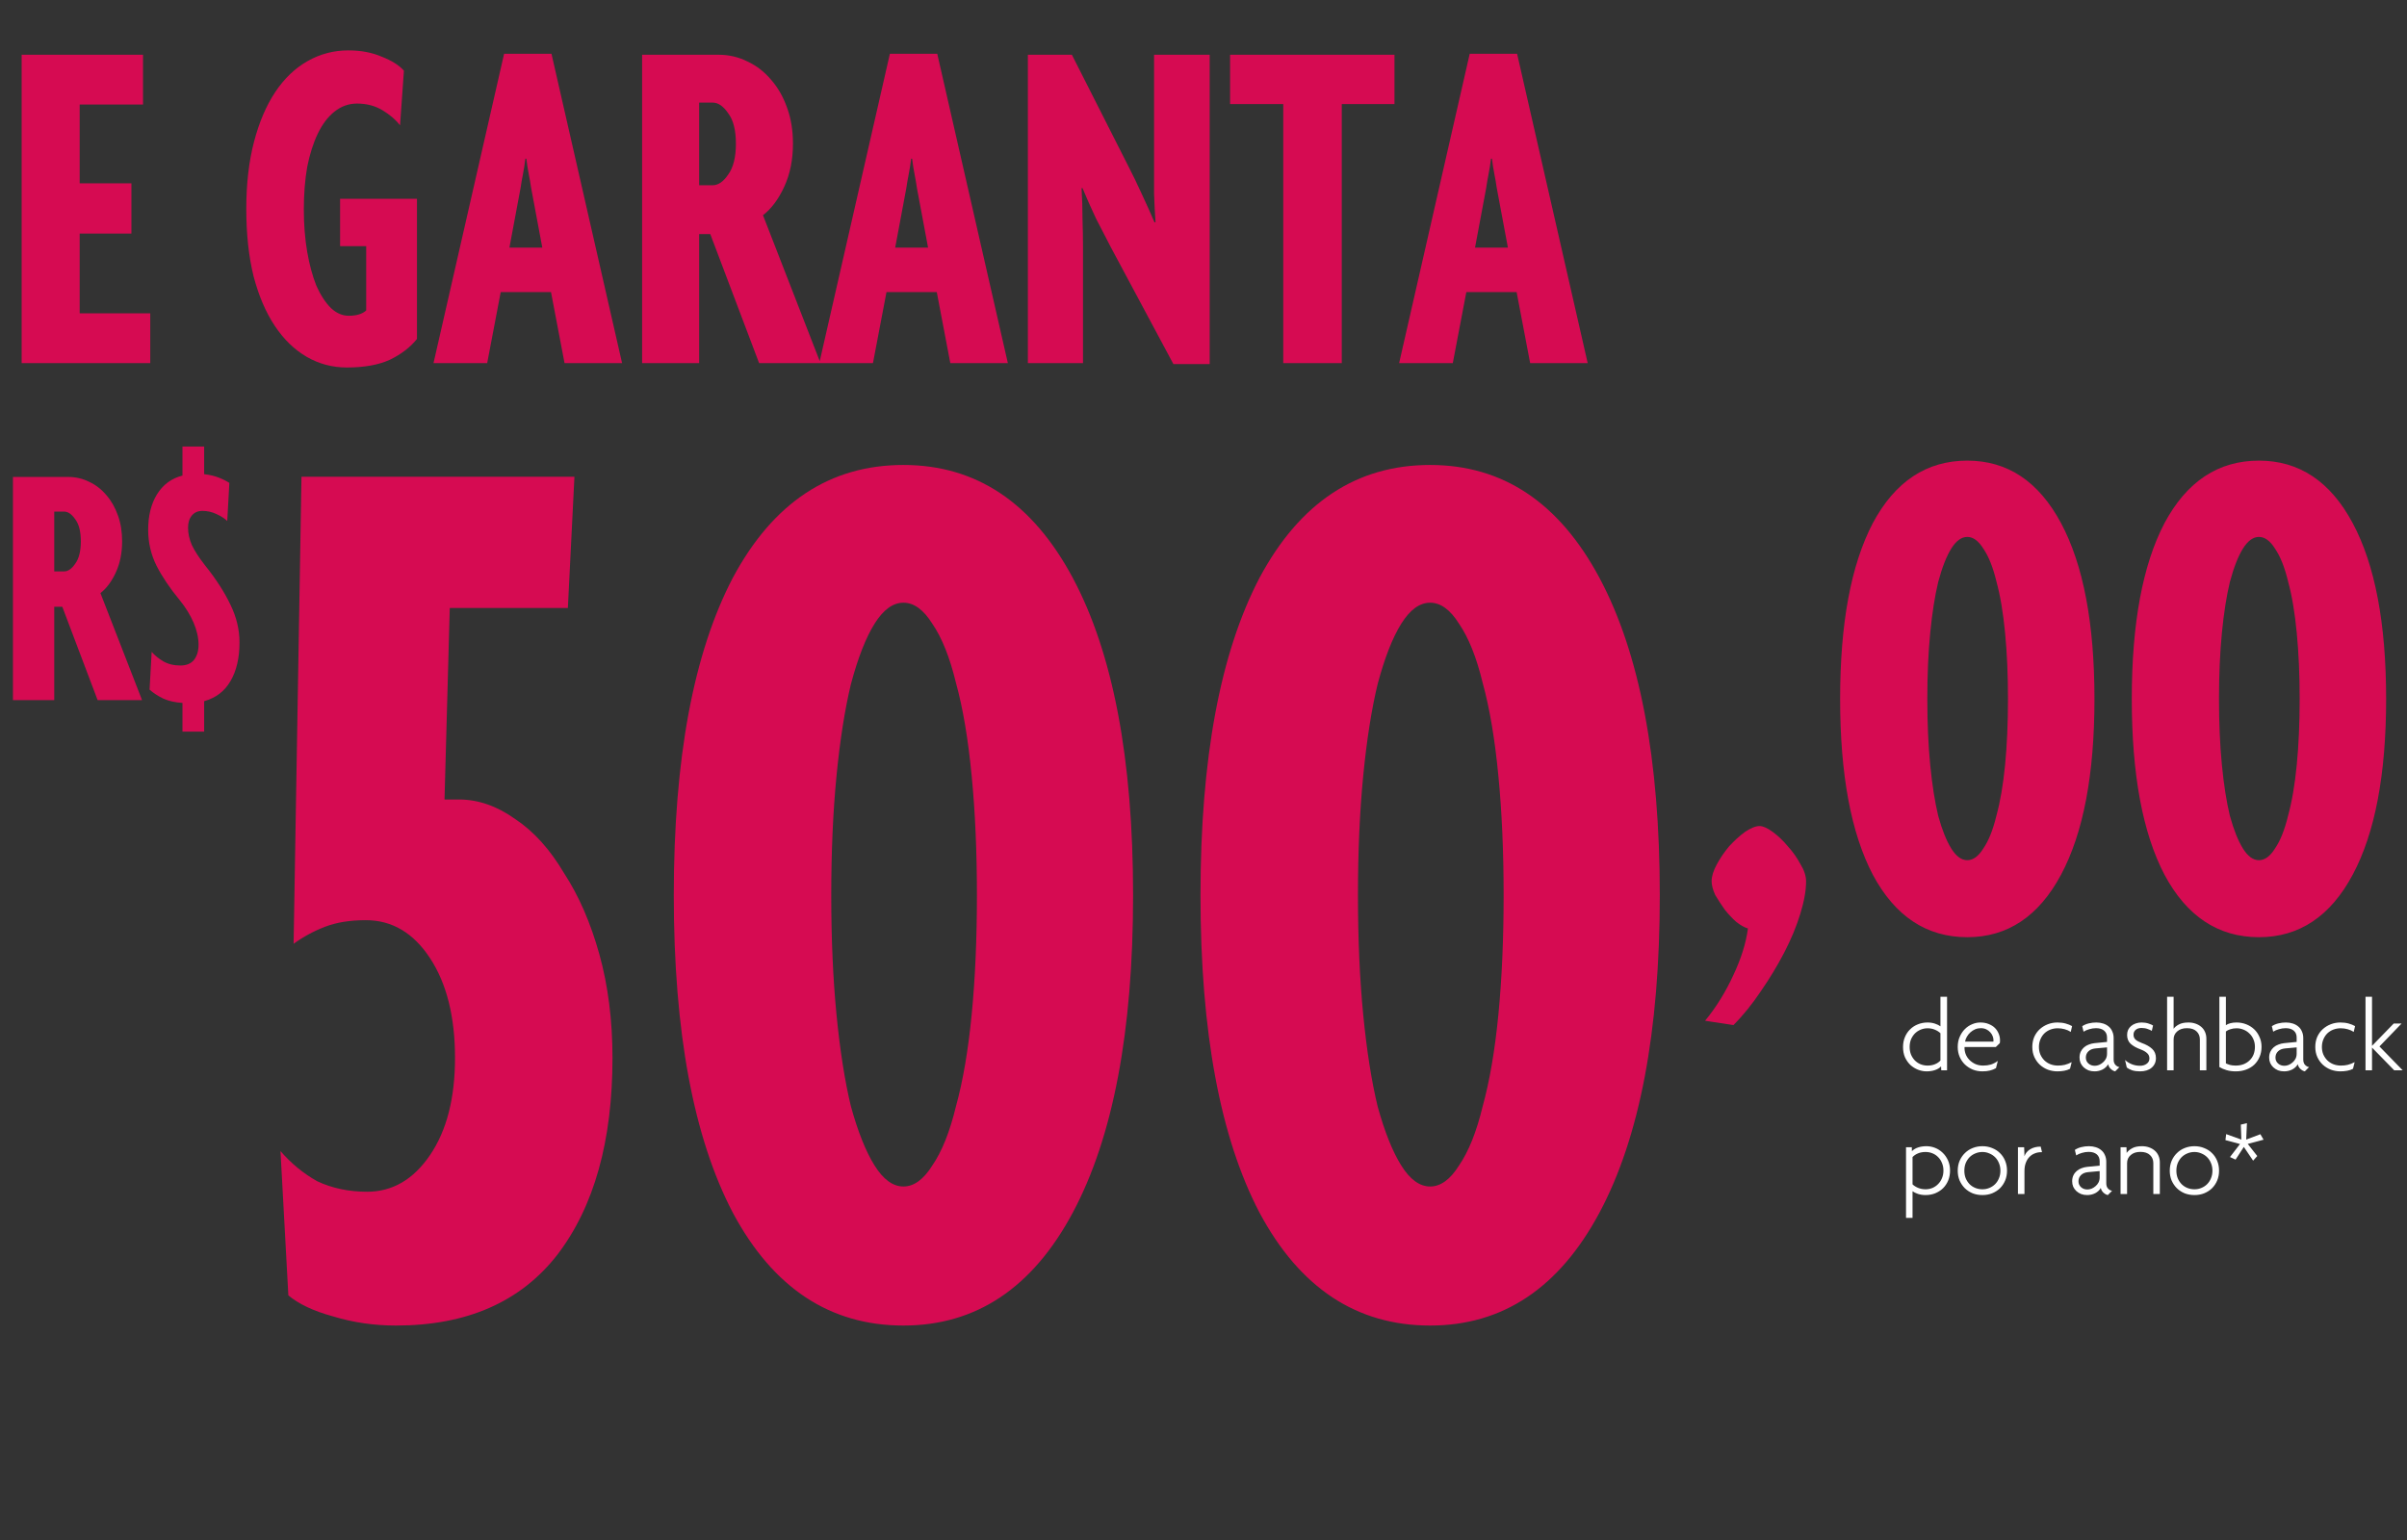
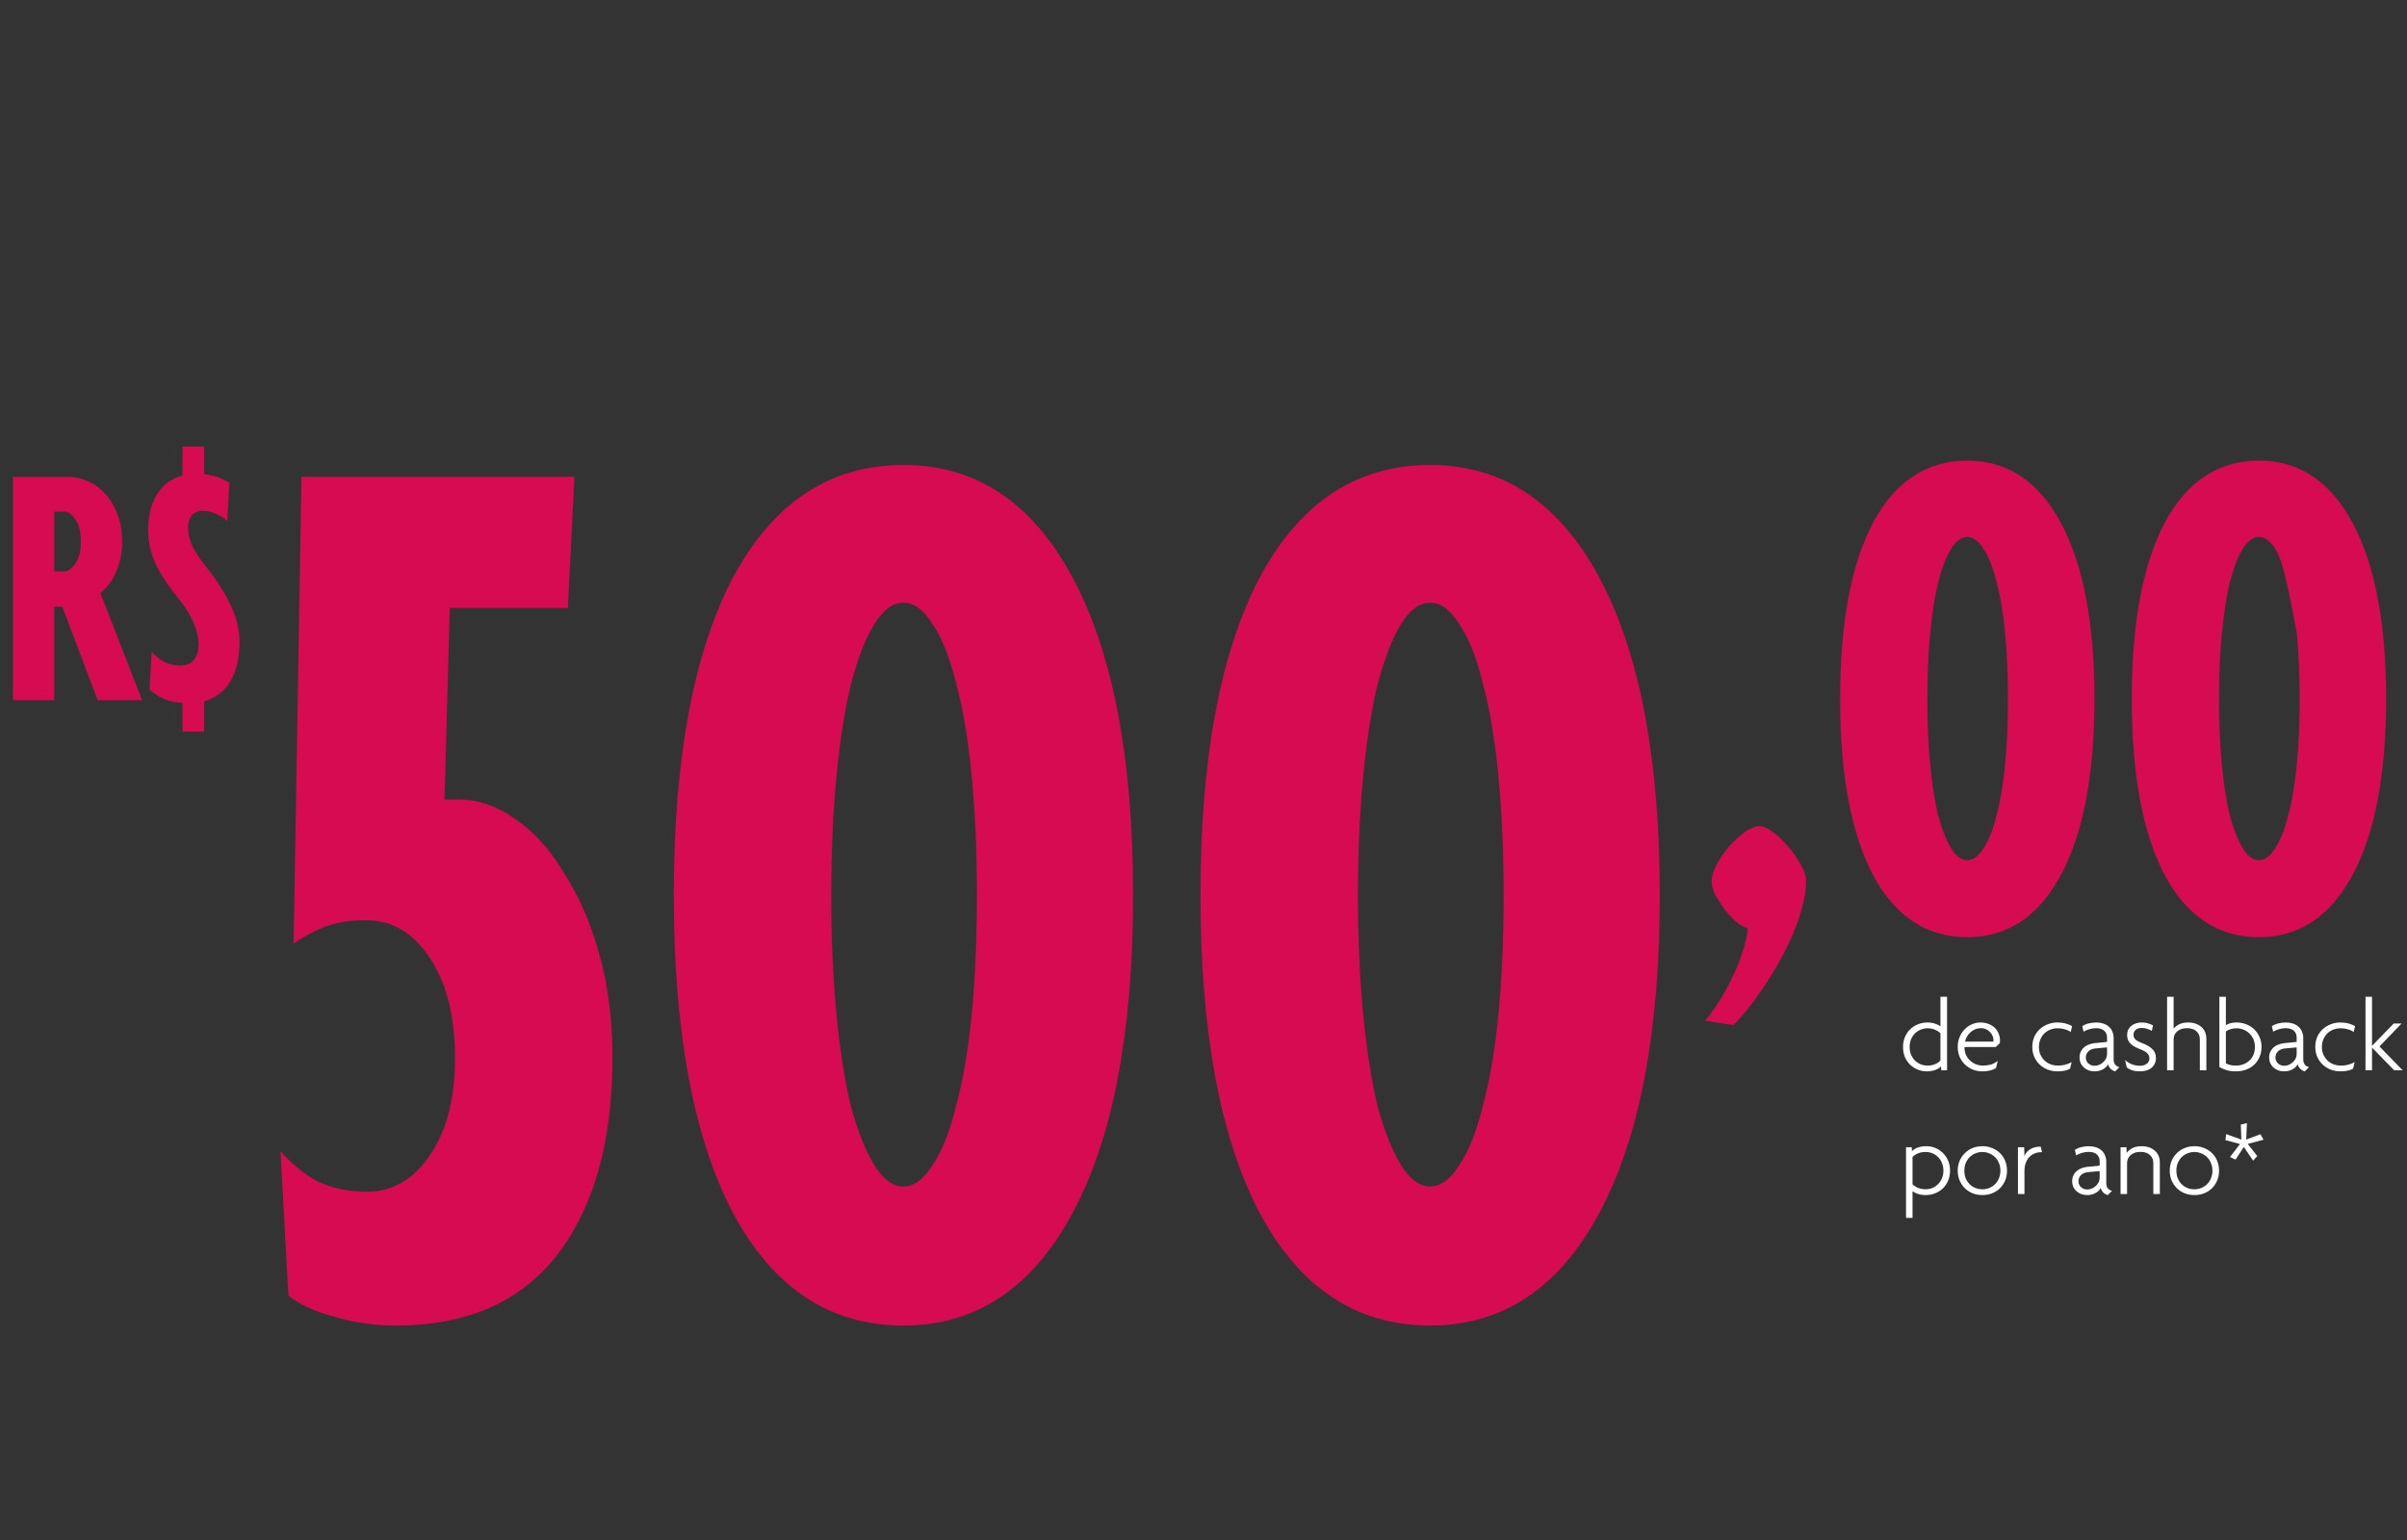
<svg xmlns="http://www.w3.org/2000/svg" width="603" height="386" viewBox="0 0 603 386" fill="none">
  <rect x="0" y="0" width="603" height="386" fill="#333333" stroke="none" />
  <path d="M486.325 268.221L486.273 267.237C485.876 267.651 485.358 267.962 484.72 268.169C484.098 268.376 483.408 268.479 482.649 268.479C481.924 268.479 481.207 268.341 480.5 268.065C479.792 267.789 479.154 267.392 478.584 266.874C478.032 266.339 477.583 265.701 477.238 264.959C476.91 264.199 476.746 263.336 476.746 262.37C476.746 261.472 476.901 260.652 477.212 259.91C477.523 259.151 477.954 258.504 478.506 257.969C479.059 257.416 479.706 256.993 480.448 256.7C481.207 256.389 482.027 256.234 482.907 256.234C483.563 256.234 484.176 256.329 484.746 256.519C485.315 256.709 485.773 256.933 486.118 257.192V249.788H487.775V268.221H486.325ZM486.118 258.927C485.773 258.581 485.315 258.288 484.746 258.046C484.176 257.805 483.563 257.684 482.907 257.684C482.269 257.684 481.673 257.805 481.121 258.046C480.586 258.271 480.112 258.59 479.697 259.004C479.3 259.418 478.981 259.91 478.739 260.48C478.515 261.049 478.403 261.679 478.403 262.37C478.403 263.06 478.515 263.69 478.739 264.26C478.981 264.829 479.3 265.321 479.697 265.735C480.112 266.149 480.586 266.469 481.121 266.693C481.673 266.918 482.269 267.03 482.907 267.03C483.581 267.03 484.193 266.918 484.746 266.693C485.298 266.469 485.755 266.158 486.118 265.761V258.927ZM501.037 260.609C501.037 260.747 501.037 260.885 501.037 261.024C501.037 261.162 501.02 261.291 500.986 261.412L500.002 262.37H492.157C492.123 262.957 492.209 263.535 492.416 264.104C492.623 264.657 492.934 265.148 493.348 265.58C493.763 266.011 494.263 266.365 494.85 266.641C495.437 266.9 496.093 267.03 496.817 267.03C497.525 267.03 498.172 266.943 498.759 266.771C499.346 266.581 499.924 266.279 500.494 265.865L500.028 267.677C499.579 267.936 499.078 268.134 498.526 268.272C497.991 268.41 497.361 268.479 496.636 268.479C495.791 268.479 494.988 268.333 494.229 268.039C493.486 267.729 492.831 267.306 492.261 266.771C491.709 266.236 491.269 265.597 490.941 264.855C490.613 264.096 490.449 263.267 490.449 262.37C490.449 261.42 490.613 260.575 490.941 259.833C491.269 259.073 491.7 258.426 492.235 257.891C492.77 257.356 493.374 256.95 494.047 256.674C494.72 256.381 495.411 256.234 496.118 256.234C496.912 256.234 497.611 256.364 498.215 256.622C498.837 256.864 499.355 257.192 499.769 257.606C500.183 258.02 500.494 258.495 500.701 259.03C500.925 259.548 501.037 260.074 501.037 260.609ZM499.406 260.687C499.406 260.342 499.337 259.997 499.199 259.651C499.061 259.289 498.854 258.961 498.578 258.668C498.319 258.374 497.991 258.133 497.594 257.943C497.197 257.753 496.731 257.658 496.196 257.658C495.713 257.658 495.247 257.753 494.798 257.943C494.367 258.133 493.978 258.383 493.633 258.694C493.288 259.004 492.995 259.367 492.753 259.781C492.511 260.178 492.356 260.592 492.287 261.024H499.38C499.398 260.954 499.406 260.842 499.406 260.687ZM518.763 258.59C518.314 258.297 517.805 258.072 517.235 257.917C516.683 257.762 516.105 257.684 515.501 257.684C514.845 257.684 514.224 257.796 513.637 258.02C513.067 258.245 512.567 258.564 512.135 258.978C511.721 259.393 511.393 259.893 511.152 260.48C510.91 261.049 510.789 261.679 510.789 262.37C510.789 263.06 510.91 263.69 511.152 264.26C511.41 264.829 511.747 265.321 512.161 265.735C512.593 266.149 513.093 266.469 513.663 266.693C514.25 266.918 514.88 267.03 515.553 267.03C516.157 267.03 516.726 266.969 517.261 266.848C517.814 266.71 518.392 266.486 518.996 266.175L518.582 267.832C518.185 268.057 517.71 268.221 517.158 268.324C516.605 268.428 516.027 268.479 515.423 268.479C514.595 268.479 513.801 268.341 513.041 268.065C512.282 267.772 511.609 267.358 511.022 266.823C510.453 266.288 509.995 265.649 509.65 264.907C509.305 264.147 509.132 263.302 509.132 262.37C509.132 261.438 509.296 260.592 509.624 259.833C509.969 259.073 510.427 258.435 510.996 257.917C511.583 257.382 512.256 256.968 513.016 256.674C513.775 256.381 514.577 256.234 515.423 256.234C516.183 256.234 516.873 256.32 517.494 256.493C518.116 256.666 518.651 256.881 519.099 257.14L518.763 258.59ZM529.896 268.479C529.499 268.393 529.128 268.186 528.783 267.858C528.437 267.53 528.222 267.142 528.135 266.693C527.825 267.245 527.359 267.686 526.737 268.013C526.116 268.324 525.443 268.479 524.718 268.479C524.166 268.479 523.657 268.393 523.191 268.221C522.742 268.031 522.345 267.78 522 267.47C521.672 267.159 521.413 266.797 521.223 266.382C521.05 265.968 520.964 265.52 520.964 265.036C520.964 264.467 521.068 263.966 521.275 263.535C521.482 263.103 521.758 262.741 522.103 262.447C522.466 262.137 522.871 261.904 523.32 261.748C523.769 261.576 524.235 261.464 524.718 261.412L527.851 261.101V259.988C527.851 259.263 527.609 258.694 527.126 258.279C526.642 257.865 525.961 257.658 525.081 257.658C524.528 257.658 523.967 257.744 523.398 257.917C522.845 258.072 522.371 258.279 521.974 258.538L521.637 257.166C522.086 256.855 522.621 256.622 523.242 256.467C523.864 256.312 524.502 256.234 525.158 256.234C525.78 256.234 526.358 256.32 526.893 256.493C527.428 256.666 527.885 256.916 528.265 257.244C528.662 257.572 528.964 257.986 529.171 258.486C529.395 258.97 529.507 259.522 529.507 260.143V265.502C529.507 266.089 529.654 266.538 529.948 266.848C530.241 267.159 530.578 267.349 530.957 267.418L529.896 268.479ZM527.851 262.473L524.977 262.732C524.218 262.801 523.622 263.043 523.191 263.457C522.759 263.871 522.543 264.398 522.543 265.036C522.543 265.623 522.759 266.115 523.191 266.512C523.622 266.892 524.149 267.081 524.77 267.081C525.115 267.081 525.469 267.012 525.831 266.874C526.194 266.719 526.522 266.512 526.815 266.253C527.126 265.994 527.376 265.683 527.566 265.321C527.756 264.941 527.851 264.518 527.851 264.052V262.473ZM540.103 265.166C540.103 266.149 539.741 266.952 539.016 267.573C538.309 268.177 537.333 268.479 536.091 268.479C535.366 268.479 534.719 268.393 534.149 268.221C533.597 268.031 533.148 267.798 532.803 267.522L532.363 265.632C532.846 266.08 533.407 266.434 534.046 266.693C534.701 266.952 535.392 267.081 536.117 267.081C536.772 267.081 537.325 266.918 537.773 266.59C538.239 266.262 538.472 265.813 538.472 265.243C538.472 264.691 538.274 264.242 537.877 263.897C537.48 263.535 536.954 263.233 536.298 262.991C535.211 262.594 534.365 262.119 533.761 261.567C533.174 261.015 532.881 260.273 532.881 259.341C532.881 258.875 532.967 258.452 533.139 258.072C533.329 257.692 533.58 257.373 533.89 257.114C534.218 256.838 534.606 256.622 535.055 256.467C535.504 256.312 535.987 256.234 536.505 256.234C537.144 256.234 537.722 256.32 538.239 256.493C538.775 256.666 539.154 256.83 539.379 256.985L539.068 258.331C538.826 258.176 538.481 258.02 538.032 257.865C537.584 257.692 537.066 257.606 536.479 257.606C535.892 257.606 535.409 257.762 535.029 258.072C534.667 258.383 534.486 258.788 534.486 259.289C534.486 259.807 534.658 260.221 535.003 260.532C535.366 260.842 535.875 261.118 536.531 261.36C537.653 261.757 538.524 262.249 539.146 262.836C539.784 263.423 540.103 264.199 540.103 265.166ZM551.108 268.221V260.48C551.108 259.651 550.832 258.978 550.28 258.461C549.727 257.925 548.925 257.658 547.872 257.658C546.854 257.658 546.042 257.925 545.438 258.461C544.834 258.978 544.532 259.651 544.532 260.48V268.221H542.901V249.788H544.532V257.813C544.826 257.399 545.266 257.037 545.853 256.726C546.457 256.398 547.259 256.234 548.26 256.234C548.899 256.234 549.486 256.329 550.021 256.519C550.573 256.709 551.048 256.976 551.445 257.321C551.859 257.667 552.178 258.098 552.402 258.616C552.627 259.116 552.739 259.686 552.739 260.325V268.221H551.108ZM566.56 262.318C566.56 263.25 566.396 264.096 566.068 264.855C565.757 265.597 565.317 266.244 564.748 266.797C564.178 267.332 563.496 267.746 562.703 268.039C561.909 268.333 561.037 268.479 560.088 268.479C559.259 268.479 558.491 268.376 557.784 268.169C557.093 267.962 556.498 267.703 555.997 267.392V249.788H557.628V256.907C557.922 256.7 558.293 256.536 558.742 256.415C559.208 256.294 559.725 256.234 560.295 256.234C561.141 256.234 561.943 256.381 562.703 256.674C563.462 256.968 564.126 257.382 564.696 257.917C565.266 258.452 565.714 259.099 566.042 259.859C566.387 260.601 566.56 261.42 566.56 262.318ZM564.903 262.318C564.903 261.628 564.774 260.998 564.515 260.428C564.273 259.859 563.937 259.375 563.505 258.978C563.091 258.564 562.599 258.245 562.029 258.02C561.477 257.796 560.899 257.684 560.295 257.684C559.743 257.684 559.233 257.762 558.767 257.917C558.301 258.055 557.922 258.245 557.628 258.486V266.486C557.922 266.624 558.267 266.754 558.664 266.874C559.061 266.978 559.536 267.03 560.088 267.03C560.813 267.03 561.469 266.918 562.055 266.693C562.659 266.452 563.169 266.124 563.583 265.709C564.014 265.295 564.342 264.803 564.567 264.234C564.791 263.647 564.903 263.008 564.903 262.318ZM577.401 268.479C577.004 268.393 576.633 268.186 576.288 267.858C575.942 267.53 575.727 267.142 575.64 266.693C575.33 267.245 574.864 267.686 574.242 268.013C573.621 268.324 572.948 268.479 572.223 268.479C571.671 268.479 571.162 268.393 570.696 268.221C570.247 268.031 569.85 267.78 569.505 267.47C569.177 267.159 568.918 266.797 568.728 266.382C568.555 265.968 568.469 265.52 568.469 265.036C568.469 264.467 568.573 263.966 568.78 263.535C568.987 263.103 569.263 262.741 569.608 262.447C569.971 262.137 570.376 261.904 570.825 261.748C571.274 261.576 571.74 261.464 572.223 261.412L575.356 261.101V259.988C575.356 259.263 575.114 258.694 574.631 258.279C574.147 257.865 573.466 257.658 572.585 257.658C572.033 257.658 571.472 257.744 570.903 257.917C570.35 258.072 569.876 258.279 569.479 258.538L569.142 257.166C569.591 256.855 570.126 256.622 570.747 256.467C571.369 256.312 572.007 256.234 572.663 256.234C573.284 256.234 573.863 256.32 574.398 256.493C574.933 256.666 575.39 256.916 575.77 257.244C576.167 257.572 576.469 257.986 576.676 258.486C576.9 258.97 577.012 259.522 577.012 260.143V265.502C577.012 266.089 577.159 266.538 577.452 266.848C577.746 267.159 578.082 267.349 578.462 267.418L577.401 268.479ZM575.356 262.473L572.482 262.732C571.722 262.801 571.127 263.043 570.696 263.457C570.264 263.871 570.048 264.398 570.048 265.036C570.048 265.623 570.264 266.115 570.696 266.512C571.127 266.892 571.653 267.081 572.275 267.081C572.62 267.081 572.974 267.012 573.336 266.874C573.699 266.719 574.027 266.512 574.32 266.253C574.631 265.994 574.881 265.683 575.071 265.321C575.261 264.941 575.356 264.518 575.356 264.052V262.473ZM589.654 258.59C589.205 258.297 588.696 258.072 588.126 257.917C587.574 257.762 586.996 257.684 586.392 257.684C585.736 257.684 585.114 257.796 584.528 258.02C583.958 258.245 583.458 258.564 583.026 258.978C582.612 259.393 582.284 259.893 582.042 260.48C581.801 261.049 581.68 261.679 581.68 262.37C581.68 263.06 581.801 263.69 582.042 264.26C582.301 264.829 582.638 265.321 583.052 265.735C583.483 266.149 583.984 266.469 584.553 266.693C585.14 266.918 585.77 267.03 586.443 267.03C587.047 267.03 587.617 266.969 588.152 266.848C588.704 266.71 589.283 266.486 589.887 266.175L589.472 267.832C589.075 268.057 588.601 268.221 588.048 268.324C587.496 268.428 586.918 268.479 586.314 268.479C585.485 268.479 584.692 268.341 583.932 268.065C583.173 267.772 582.5 267.358 581.913 266.823C581.343 266.288 580.886 265.649 580.541 264.907C580.196 264.147 580.023 263.302 580.023 262.37C580.023 261.438 580.187 260.592 580.515 259.833C580.86 259.073 581.317 258.435 581.887 257.917C582.474 257.382 583.147 256.968 583.906 256.674C584.666 256.381 585.468 256.234 586.314 256.234C587.073 256.234 587.764 256.32 588.385 256.493C589.006 256.666 589.541 256.881 589.99 257.14L589.654 258.59ZM599.803 268.221L594.237 262.525V268.221H592.606V249.788H594.237V262.085L599.673 256.493H601.641L596.101 262.24L601.926 268.221H599.803ZM488.525 293.344C488.525 294.241 488.37 295.07 488.059 295.829C487.749 296.571 487.317 297.219 486.765 297.771C486.213 298.306 485.557 298.729 484.797 299.039C484.055 299.333 483.244 299.479 482.364 299.479C481.708 299.479 481.087 299.385 480.5 299.195C479.93 299.005 479.473 298.78 479.128 298.522V305.201H477.497V287.493H478.947L478.972 288.477C479.387 288.063 479.904 287.752 480.526 287.545C481.147 287.338 481.846 287.234 482.623 287.234C483.348 287.234 484.064 287.372 484.771 287.648C485.479 287.924 486.109 288.33 486.661 288.865C487.214 289.383 487.662 290.021 488.008 290.781C488.353 291.54 488.525 292.395 488.525 293.344ZM486.868 293.344C486.868 292.653 486.748 292.024 486.506 291.454C486.282 290.884 485.962 290.393 485.548 289.978C485.151 289.564 484.677 289.245 484.124 289.02C483.589 288.796 483.002 288.684 482.364 288.684C481.691 288.684 481.078 288.796 480.526 289.02C479.973 289.245 479.507 289.555 479.128 289.952V296.787C479.473 297.132 479.93 297.426 480.5 297.667C481.087 297.909 481.708 298.03 482.364 298.03C483.002 298.03 483.589 297.918 484.124 297.693C484.677 297.452 485.151 297.124 485.548 296.709C485.962 296.295 486.282 295.803 486.506 295.234C486.748 294.664 486.868 294.034 486.868 293.344ZM502.798 293.37C502.798 294.267 502.642 295.087 502.332 295.829C502.021 296.571 501.59 297.219 501.037 297.771C500.485 298.306 499.829 298.729 499.07 299.039C498.328 299.333 497.516 299.479 496.636 299.479C495.756 299.479 494.936 299.333 494.177 299.039C493.435 298.729 492.787 298.306 492.235 297.771C491.683 297.219 491.243 296.571 490.915 295.829C490.604 295.087 490.449 294.267 490.449 293.37C490.449 292.472 490.604 291.652 490.915 290.91C491.243 290.151 491.683 289.504 492.235 288.969C492.787 288.416 493.435 287.993 494.177 287.7C494.936 287.389 495.756 287.234 496.636 287.234C497.516 287.234 498.328 287.389 499.07 287.7C499.829 287.993 500.485 288.416 501.037 288.969C501.59 289.504 502.021 290.151 502.332 290.91C502.642 291.652 502.798 292.472 502.798 293.37ZM501.141 293.37C501.141 292.679 501.02 292.049 500.778 291.48C500.554 290.91 500.235 290.418 499.821 290.004C499.406 289.59 498.923 289.271 498.371 289.046C497.836 288.805 497.258 288.684 496.636 288.684C495.998 288.684 495.402 288.805 494.85 289.046C494.298 289.271 493.814 289.59 493.4 290.004C493.003 290.418 492.684 290.91 492.442 291.48C492.218 292.049 492.106 292.679 492.106 293.37C492.106 294.06 492.218 294.69 492.442 295.26C492.684 295.829 493.003 296.321 493.4 296.735C493.814 297.149 494.298 297.469 494.85 297.693C495.402 297.918 495.998 298.03 496.636 298.03C497.258 298.03 497.836 297.918 498.371 297.693C498.923 297.469 499.406 297.149 499.821 296.735C500.235 296.321 500.554 295.829 500.778 295.26C501.02 294.69 501.141 294.06 501.141 293.37ZM511.31 288.736C510.757 288.736 510.231 288.839 509.73 289.046C509.23 289.236 508.79 289.53 508.41 289.927C508.03 290.306 507.728 290.798 507.504 291.402C507.279 291.989 507.167 292.679 507.167 293.473V299.221H505.536V287.493H507.09L507.167 289.745C507.409 289.02 507.884 288.442 508.591 288.011C509.316 287.562 510.196 287.338 511.232 287.338L511.568 288.736H511.31ZM528.05 299.479C527.653 299.393 527.282 299.186 526.937 298.858C526.592 298.53 526.376 298.142 526.29 297.693C525.979 298.245 525.513 298.686 524.892 299.013C524.27 299.324 523.597 299.479 522.872 299.479C522.32 299.479 521.811 299.393 521.345 299.221C520.896 299.031 520.499 298.78 520.154 298.47C519.826 298.159 519.567 297.797 519.378 297.382C519.205 296.968 519.119 296.52 519.119 296.036C519.119 295.467 519.222 294.966 519.429 294.535C519.636 294.103 519.913 293.741 520.258 293.447C520.62 293.137 521.026 292.904 521.474 292.748C521.923 292.576 522.389 292.464 522.872 292.412L526.005 292.101V290.988C526.005 290.263 525.763 289.694 525.28 289.279C524.797 288.865 524.115 288.658 523.235 288.658C522.683 288.658 522.122 288.744 521.552 288.917C521 289.072 520.525 289.279 520.128 289.538L519.792 288.166C520.24 287.855 520.775 287.622 521.397 287.467C522.018 287.312 522.657 287.234 523.313 287.234C523.934 287.234 524.512 287.32 525.047 287.493C525.582 287.666 526.04 287.916 526.419 288.244C526.816 288.572 527.118 288.986 527.325 289.486C527.55 289.97 527.662 290.522 527.662 291.143V296.502C527.662 297.089 527.809 297.538 528.102 297.848C528.395 298.159 528.732 298.349 529.112 298.418L528.05 299.479ZM526.005 293.473L523.131 293.732C522.372 293.801 521.777 294.043 521.345 294.457C520.914 294.871 520.698 295.398 520.698 296.036C520.698 296.623 520.914 297.115 521.345 297.512C521.777 297.892 522.303 298.081 522.924 298.081C523.269 298.081 523.623 298.012 523.986 297.874C524.348 297.719 524.676 297.512 524.969 297.253C525.28 296.994 525.53 296.683 525.72 296.321C525.91 295.941 526.005 295.518 526.005 295.052V293.473ZM539.449 299.221V291.48C539.449 290.651 539.173 289.978 538.62 289.461C538.068 288.925 537.265 288.658 536.213 288.658C535.194 288.658 534.383 288.925 533.779 289.461C533.175 289.978 532.873 290.651 532.873 291.48V299.221H531.242V287.493H532.718L532.769 288.917C533.08 288.468 533.538 288.08 534.142 287.752C534.746 287.407 535.565 287.234 536.601 287.234C537.24 287.234 537.826 287.329 538.361 287.519C538.914 287.709 539.388 287.976 539.785 288.321C540.2 288.667 540.519 289.098 540.743 289.616C540.968 290.116 541.08 290.686 541.08 291.325V299.221H539.449ZM555.915 293.37C555.915 294.267 555.76 295.087 555.449 295.829C555.139 296.571 554.707 297.219 554.155 297.771C553.603 298.306 552.947 298.729 552.187 299.039C551.445 299.333 550.634 299.479 549.754 299.479C548.874 299.479 548.054 299.333 547.294 299.039C546.552 298.729 545.905 298.306 545.353 297.771C544.8 297.219 544.36 296.571 544.032 295.829C543.722 295.087 543.566 294.267 543.566 293.37C543.566 292.472 543.722 291.652 544.032 290.91C544.36 290.151 544.8 289.504 545.353 288.969C545.905 288.416 546.552 287.993 547.294 287.7C548.054 287.389 548.874 287.234 549.754 287.234C550.634 287.234 551.445 287.389 552.187 287.7C552.947 287.993 553.603 288.416 554.155 288.969C554.707 289.504 555.139 290.151 555.449 290.91C555.76 291.652 555.915 292.472 555.915 293.37ZM554.258 293.37C554.258 292.679 554.138 292.049 553.896 291.48C553.672 290.91 553.352 290.418 552.938 290.004C552.524 289.59 552.041 289.271 551.488 289.046C550.953 288.805 550.375 288.684 549.754 288.684C549.115 288.684 548.52 288.805 547.967 289.046C547.415 289.271 546.932 289.59 546.518 290.004C546.121 290.418 545.801 290.91 545.56 291.48C545.335 292.049 545.223 292.679 545.223 293.37C545.223 294.06 545.335 294.69 545.56 295.26C545.801 295.829 546.121 296.321 546.518 296.735C546.932 297.149 547.415 297.469 547.967 297.693C548.52 297.918 549.115 298.03 549.754 298.03C550.375 298.03 550.953 297.918 551.488 297.693C552.041 297.469 552.524 297.149 552.938 296.735C553.352 296.321 553.672 295.829 553.896 295.26C554.138 294.69 554.258 294.06 554.258 293.37ZM563.107 286.665L565.488 289.694L564.453 290.859L562.123 287.415L560.052 290.6L558.654 289.952L561.165 286.69L557.515 285.707L557.696 284.205L561.502 285.577L561.372 281.823L562.9 281.461L562.718 285.577L566.265 284.231L567.068 285.603L563.107 286.665Z" fill="white" />
-   <path d="M452.46 220.841C452.46 223.147 451.974 225.878 451.003 229.033C450.033 232.189 448.697 235.405 446.998 238.682C445.299 241.959 443.357 245.175 441.173 248.331C438.988 251.608 436.682 254.46 434.255 256.887L427.155 255.795C429.946 252.397 432.313 248.574 434.255 244.326C436.197 240.199 437.41 236.315 437.896 232.674C437.046 232.432 436.075 231.886 434.983 231.036C434.012 230.186 433.041 229.155 432.07 227.941C431.221 226.727 430.432 225.514 429.703 224.3C429.097 222.965 428.793 221.812 428.793 220.841C428.793 219.627 429.218 218.232 430.068 216.654C430.917 215.076 431.949 213.559 433.162 212.103C434.497 210.646 435.833 209.433 437.168 208.462C438.624 207.491 439.838 207.005 440.809 207.005C441.658 207.005 442.75 207.491 444.086 208.462C445.421 209.433 446.695 210.646 447.909 212.103C449.122 213.438 450.154 214.894 451.003 216.472C451.974 218.05 452.46 219.506 452.46 220.841ZM503.039 175.146C503.039 169.078 502.796 163.556 502.311 158.58C501.825 153.482 501.097 149.174 500.126 145.654C499.276 142.134 498.184 139.403 496.849 137.462C495.635 135.52 494.3 134.549 492.844 134.549C491.388 134.549 490.053 135.52 488.839 137.462C487.625 139.403 486.533 142.195 485.562 145.836C484.712 149.356 484.045 153.603 483.559 158.58C483.074 163.556 482.831 169.078 482.831 175.146C482.831 181.215 483.074 186.737 483.559 191.713C484.045 196.689 484.712 200.937 485.562 204.456C486.533 207.976 487.625 210.707 488.839 212.649C490.053 214.591 491.388 215.562 492.844 215.562C494.3 215.562 495.635 214.591 496.849 212.649C498.184 210.707 499.276 207.976 500.126 204.456C501.097 200.937 501.825 196.689 502.311 191.713C502.796 186.737 503.039 181.215 503.039 175.146ZM524.703 175.146C524.703 194.08 521.912 208.765 516.329 219.203C510.746 229.64 502.917 234.859 492.844 234.859C482.649 234.859 474.76 229.64 469.177 219.203C463.716 208.765 460.985 194.08 460.985 175.146C460.985 156.213 463.716 141.527 469.177 131.09C474.76 120.652 482.649 115.433 492.844 115.433C502.917 115.433 510.746 120.652 516.329 131.09C521.912 141.527 524.703 156.213 524.703 175.146ZM576.108 175.146C576.108 169.078 575.866 163.556 575.38 158.58C574.895 153.482 574.166 149.174 573.195 145.654C572.346 142.134 571.254 139.403 569.919 137.462C568.705 135.52 567.37 134.549 565.913 134.549C564.457 134.549 563.122 135.52 561.908 137.462C560.695 139.403 559.602 142.195 558.631 145.836C557.782 149.356 557.114 153.603 556.629 158.58C556.143 163.556 555.901 169.078 555.901 175.146C555.901 181.215 556.143 186.737 556.629 191.713C557.114 196.689 557.782 200.937 558.631 204.456C559.602 207.976 560.695 210.707 561.908 212.649C563.122 214.591 564.457 215.562 565.913 215.562C567.37 215.562 568.705 214.591 569.919 212.649C571.254 210.707 572.346 207.976 573.195 204.456C574.166 200.937 574.895 196.689 575.38 191.713C575.866 186.737 576.108 181.215 576.108 175.146ZM597.772 175.146C597.772 194.08 594.981 208.765 589.398 219.203C583.815 229.64 575.987 234.859 565.913 234.859C555.719 234.859 547.83 229.64 542.247 219.203C536.785 208.765 534.054 194.08 534.054 175.146C534.054 156.213 536.785 141.527 542.247 131.09C547.83 120.652 555.719 115.433 565.913 115.433C575.987 115.433 583.815 120.652 589.398 131.09C594.981 141.527 597.772 156.213 597.772 175.146Z" fill="#D60B52" />
+   <path d="M452.46 220.841C452.46 223.147 451.974 225.878 451.003 229.033C450.033 232.189 448.697 235.405 446.998 238.682C445.299 241.959 443.357 245.175 441.173 248.331C438.988 251.608 436.682 254.46 434.255 256.887L427.155 255.795C429.946 252.397 432.313 248.574 434.255 244.326C436.197 240.199 437.41 236.315 437.896 232.674C437.046 232.432 436.075 231.886 434.983 231.036C434.012 230.186 433.041 229.155 432.07 227.941C431.221 226.727 430.432 225.514 429.703 224.3C429.097 222.965 428.793 221.812 428.793 220.841C428.793 219.627 429.218 218.232 430.068 216.654C430.917 215.076 431.949 213.559 433.162 212.103C434.497 210.646 435.833 209.433 437.168 208.462C438.624 207.491 439.838 207.005 440.809 207.005C441.658 207.005 442.75 207.491 444.086 208.462C445.421 209.433 446.695 210.646 447.909 212.103C449.122 213.438 450.154 214.894 451.003 216.472C451.974 218.05 452.46 219.506 452.46 220.841ZM503.039 175.146C503.039 169.078 502.796 163.556 502.311 158.58C501.825 153.482 501.097 149.174 500.126 145.654C499.276 142.134 498.184 139.403 496.849 137.462C495.635 135.52 494.3 134.549 492.844 134.549C491.388 134.549 490.053 135.52 488.839 137.462C487.625 139.403 486.533 142.195 485.562 145.836C484.712 149.356 484.045 153.603 483.559 158.58C483.074 163.556 482.831 169.078 482.831 175.146C482.831 181.215 483.074 186.737 483.559 191.713C484.045 196.689 484.712 200.937 485.562 204.456C486.533 207.976 487.625 210.707 488.839 212.649C490.053 214.591 491.388 215.562 492.844 215.562C494.3 215.562 495.635 214.591 496.849 212.649C498.184 210.707 499.276 207.976 500.126 204.456C501.097 200.937 501.825 196.689 502.311 191.713C502.796 186.737 503.039 181.215 503.039 175.146ZM524.703 175.146C524.703 194.08 521.912 208.765 516.329 219.203C510.746 229.64 502.917 234.859 492.844 234.859C482.649 234.859 474.76 229.64 469.177 219.203C463.716 208.765 460.985 194.08 460.985 175.146C460.985 156.213 463.716 141.527 469.177 131.09C474.76 120.652 482.649 115.433 492.844 115.433C502.917 115.433 510.746 120.652 516.329 131.09C521.912 141.527 524.703 156.213 524.703 175.146ZM576.108 175.146C576.108 169.078 575.866 163.556 575.38 158.58C572.346 142.134 571.254 139.403 569.919 137.462C568.705 135.52 567.37 134.549 565.913 134.549C564.457 134.549 563.122 135.52 561.908 137.462C560.695 139.403 559.602 142.195 558.631 145.836C557.782 149.356 557.114 153.603 556.629 158.58C556.143 163.556 555.901 169.078 555.901 175.146C555.901 181.215 556.143 186.737 556.629 191.713C557.114 196.689 557.782 200.937 558.631 204.456C559.602 207.976 560.695 210.707 561.908 212.649C563.122 214.591 564.457 215.562 565.913 215.562C567.37 215.562 568.705 214.591 569.919 212.649C571.254 210.707 572.346 207.976 573.195 204.456C574.166 200.937 574.895 196.689 575.38 191.713C575.866 186.737 576.108 181.215 576.108 175.146ZM597.772 175.146C597.772 194.08 594.981 208.765 589.398 219.203C583.815 229.64 575.987 234.859 565.913 234.859C555.719 234.859 547.83 229.64 542.247 219.203C536.785 208.765 534.054 194.08 534.054 175.146C534.054 156.213 536.785 141.527 542.247 131.09C547.83 120.652 555.719 115.433 565.913 115.433C575.987 115.433 583.815 120.652 589.398 131.09C594.981 141.527 597.772 156.213 597.772 175.146Z" fill="#D60B52" />
  <path d="M153.44 265.114C153.44 285.935 148.838 302.373 139.632 314.427C130.427 326.262 116.949 332.179 99.196 332.179C93.717 332.179 88.457 331.412 83.416 329.878C78.594 328.563 74.868 326.81 72.239 324.618L70.266 288.455C72.896 291.524 75.964 294.044 79.471 296.017C83.197 297.77 87.361 298.647 91.963 298.647C98.319 298.647 103.579 295.578 107.744 289.442C111.908 283.305 113.99 275.196 113.99 265.114C113.99 254.813 111.908 246.485 107.744 240.129C103.579 233.773 98.21 230.595 91.635 230.595C87.69 230.595 84.293 231.143 81.444 232.239C78.594 233.335 75.964 234.759 73.553 236.513L75.526 119.477H143.906L142.262 152.352H112.675L111.36 200.35H114.976C119.798 200.35 124.51 201.994 129.112 205.281C133.715 208.35 137.77 212.843 141.276 218.76C145.002 224.459 147.961 231.253 150.153 239.143C152.344 247.033 153.44 255.69 153.44 265.114ZM244.738 224.349C244.738 213.391 244.3 203.418 243.423 194.433C242.546 185.228 241.231 177.447 239.478 171.091C237.944 164.735 235.971 159.804 233.56 156.297C231.369 152.791 228.958 151.037 226.328 151.037C223.698 151.037 221.287 152.791 219.095 156.297C216.904 159.804 214.931 164.845 213.178 171.42C211.644 177.776 210.438 185.447 209.561 194.433C208.685 203.418 208.246 213.391 208.246 224.349C208.246 235.307 208.685 245.279 209.561 254.265C210.438 263.251 211.644 270.922 213.178 277.278C214.931 283.634 216.904 288.565 219.095 292.072C221.287 295.578 223.698 297.332 226.328 297.332C228.958 297.332 231.369 295.578 233.56 292.072C235.971 288.565 237.944 283.634 239.478 277.278C241.231 270.922 242.546 263.251 243.423 254.265C244.3 245.279 244.738 235.307 244.738 224.349ZM283.859 224.349C283.859 258.539 278.818 285.058 268.737 303.907C258.655 322.755 244.519 332.179 226.328 332.179C207.918 332.179 193.672 322.755 183.59 303.907C173.728 285.058 168.796 258.539 168.796 224.349C168.796 190.159 173.728 163.64 183.59 144.791C193.672 125.943 207.918 116.519 226.328 116.519C244.519 116.519 258.655 125.943 268.737 144.791C278.818 163.64 283.859 190.159 283.859 224.349ZM376.688 224.349C376.688 213.391 376.249 203.418 375.373 194.433C374.496 185.228 373.181 177.447 371.428 171.091C369.894 164.735 367.921 159.804 365.51 156.297C363.319 152.791 360.908 151.037 358.278 151.037C355.648 151.037 353.237 152.791 351.045 156.297C348.854 159.804 346.881 164.845 345.128 171.42C343.594 177.776 342.388 185.447 341.511 194.433C340.635 203.418 340.196 213.391 340.196 224.349C340.196 235.307 340.635 245.279 341.511 254.265C342.388 263.251 343.594 270.922 345.128 277.278C346.881 283.634 348.854 288.565 351.045 292.072C353.237 295.578 355.648 297.332 358.278 297.332C360.908 297.332 363.319 295.578 365.51 292.072C367.921 288.565 369.894 283.634 371.428 277.278C373.181 270.922 374.496 263.251 375.373 254.265C376.249 245.279 376.688 235.307 376.688 224.349ZM415.809 224.349C415.809 258.539 410.768 285.058 400.687 303.907C390.605 322.755 376.469 332.179 358.278 332.179C339.868 332.179 325.622 322.755 315.54 303.907C305.678 285.058 300.746 258.539 300.746 224.349C300.746 190.159 305.678 163.64 315.54 144.791C325.622 125.943 339.868 116.519 358.278 116.519C376.469 116.519 390.605 125.943 400.687 144.791C410.768 163.64 415.809 190.159 415.809 224.349Z" fill="#D60B52" />
  <path d="M20.25 135.653C20.25 133.199 19.782 131.358 18.847 130.13C17.971 128.845 17.036 128.202 16.042 128.202H13.588V143.192H16.042C17.036 143.192 17.971 142.549 18.847 141.263C19.782 139.978 20.25 138.108 20.25 135.653ZM24.458 175.452L15.604 152.046H13.588V175.452H3.243V119.523H17.094C18.964 119.523 20.717 119.933 22.354 120.751C23.99 121.51 25.422 122.621 26.649 124.082C27.876 125.484 28.841 127.179 29.542 129.166C30.243 131.095 30.594 133.257 30.594 135.653C30.594 138.575 30.068 141.176 29.016 143.455C27.964 145.734 26.678 147.458 25.159 148.627L35.591 175.452H24.458ZM59.999 160.987C59.999 164.903 59.239 168.146 57.72 170.718C56.259 173.231 54.067 174.896 51.145 175.715V183.341H45.71V176.153C43.898 176.036 42.321 175.685 40.976 175.101C39.632 174.458 38.463 173.698 37.47 172.822L37.996 163.354C38.756 164.231 39.72 165.02 40.889 165.721C42.116 166.422 43.548 166.773 45.184 166.773C46.704 166.773 47.843 166.306 48.603 165.37C49.363 164.377 49.742 163.12 49.742 161.601C49.742 159.848 49.333 158.007 48.515 156.078C47.697 154.15 46.528 152.25 45.009 150.38C42.554 147.4 40.626 144.536 39.223 141.789C37.821 138.984 37.119 135.975 37.119 132.76C37.119 129.254 37.85 126.303 39.311 123.906C40.83 121.452 42.963 119.874 45.71 119.173V111.897H51.145V118.822C52.606 118.997 53.833 119.29 54.827 119.699C55.879 120.108 56.755 120.546 57.457 121.014L56.931 130.569C56.288 129.926 55.382 129.342 54.213 128.816C53.103 128.29 51.934 128.027 50.707 128.027C49.596 128.027 48.72 128.406 48.077 129.166C47.434 129.926 47.113 130.949 47.113 132.234C47.113 133.695 47.434 135.156 48.077 136.617C48.778 138.078 49.859 139.744 51.32 141.614C54.126 145.121 56.259 148.423 57.72 151.52C59.239 154.617 59.999 157.773 59.999 160.987Z" fill="#D60B52" />
-   <path d="M5.424 91V13.719H35.828V26.195H19.96V45.94H32.921V58.537H19.96V78.524H37.645V91H5.424ZM104.459 84.944C102.763 87.043 100.502 88.779 97.675 90.152C94.849 91.444 91.255 92.09 86.895 92.09C83.261 92.09 79.91 91.202 76.841 89.425C73.772 87.649 71.108 85.065 68.847 81.673C66.585 78.281 64.809 74.123 63.517 69.197C62.305 64.271 61.7 58.658 61.7 52.359C61.7 46.061 62.346 40.448 63.638 35.522C64.93 30.596 66.707 26.438 68.968 23.046C71.229 19.654 73.934 17.07 77.083 15.294C80.233 13.517 83.624 12.629 87.258 12.629C90.408 12.629 93.194 13.154 95.616 14.204C98.12 15.172 99.977 16.343 101.188 17.716L100.219 31.404C99.169 30.031 97.716 28.779 95.859 27.649C94.001 26.518 91.861 25.953 89.439 25.953C87.339 25.953 85.441 26.64 83.746 28.012C82.13 29.304 80.758 31.121 79.627 33.463C78.496 35.805 77.608 38.591 76.962 41.821C76.397 45.051 76.114 48.605 76.114 52.481C76.114 56.276 76.397 59.829 76.962 63.14C77.528 66.37 78.295 69.197 79.264 71.619C80.314 73.961 81.525 75.818 82.898 77.191C84.27 78.483 85.764 79.129 87.379 79.129C89.317 79.129 90.771 78.685 91.74 77.797V61.687H85.199V49.816H104.459V84.944ZM133.07 47.151C132.909 46.02 132.707 44.849 132.464 43.638C132.222 42.427 132.02 41.135 131.859 39.762H131.616C131.455 41.135 131.253 42.427 131.011 43.638C130.769 44.849 130.567 46.02 130.405 47.151L127.619 62.05H135.856L133.07 47.151ZM141.428 91L138.036 73.194H125.439L122.047 91H108.602L126.287 13.477H138.158L155.843 91H141.428ZM184.358 36.007C184.358 32.615 183.712 30.072 182.42 28.376C181.209 26.599 179.917 25.711 178.544 25.711H175.152V46.424H178.544C179.917 46.424 181.209 45.536 182.42 43.759C183.712 41.983 184.358 39.399 184.358 36.007ZM190.172 91L177.938 58.658H175.152V91H160.859V13.719H179.998C182.582 13.719 185.004 14.284 187.265 15.415C189.526 16.465 191.505 17.999 193.201 20.018C194.897 21.956 196.229 24.298 197.198 27.043C198.167 29.708 198.652 32.696 198.652 36.007C198.652 40.045 197.925 43.638 196.471 46.788C195.018 49.937 193.241 52.319 191.142 53.934L205.556 91H190.172ZM229.714 47.151C229.552 46.02 229.351 44.849 229.108 43.638C228.866 42.427 228.664 41.135 228.503 39.762H228.26C228.099 41.135 227.897 42.427 227.655 43.638C227.412 44.849 227.211 46.02 227.049 47.151L224.263 62.05H232.5L229.714 47.151ZM238.072 91L234.68 73.194H222.083L218.691 91H205.246L222.931 13.477H234.801L252.486 91H238.072ZM293.963 91.242L278.337 62.05C277.207 59.87 275.955 57.447 274.582 54.782C273.29 52.036 272.16 49.493 271.191 47.151H270.948C271.11 49.735 271.191 52.319 271.191 54.903C271.271 57.407 271.312 59.708 271.312 61.808V91H257.503V13.719H268.526L282.698 41.7C283.748 43.719 284.878 46.061 286.09 48.726C287.301 51.31 288.351 53.651 289.239 55.751L289.481 55.63C289.32 53.45 289.199 51.108 289.118 48.605C289.118 46.02 289.118 43.719 289.118 41.7V13.719H303.048V91.242H293.963ZM336.14 26.074V91H321.483V26.074H308.159V13.719H349.343V26.074H336.14ZM374.975 47.151C374.814 46.02 374.612 44.849 374.37 43.638C374.128 42.427 373.926 41.135 373.764 39.762H373.522C373.36 41.135 373.158 42.427 372.916 43.638C372.674 44.849 372.472 46.02 372.311 47.151L369.525 62.05H377.761L374.975 47.151ZM383.333 91L379.942 73.194H367.344L363.953 91H350.507L368.192 13.477H380.063L397.748 91H383.333Z" fill="#D60B52" />
</svg>